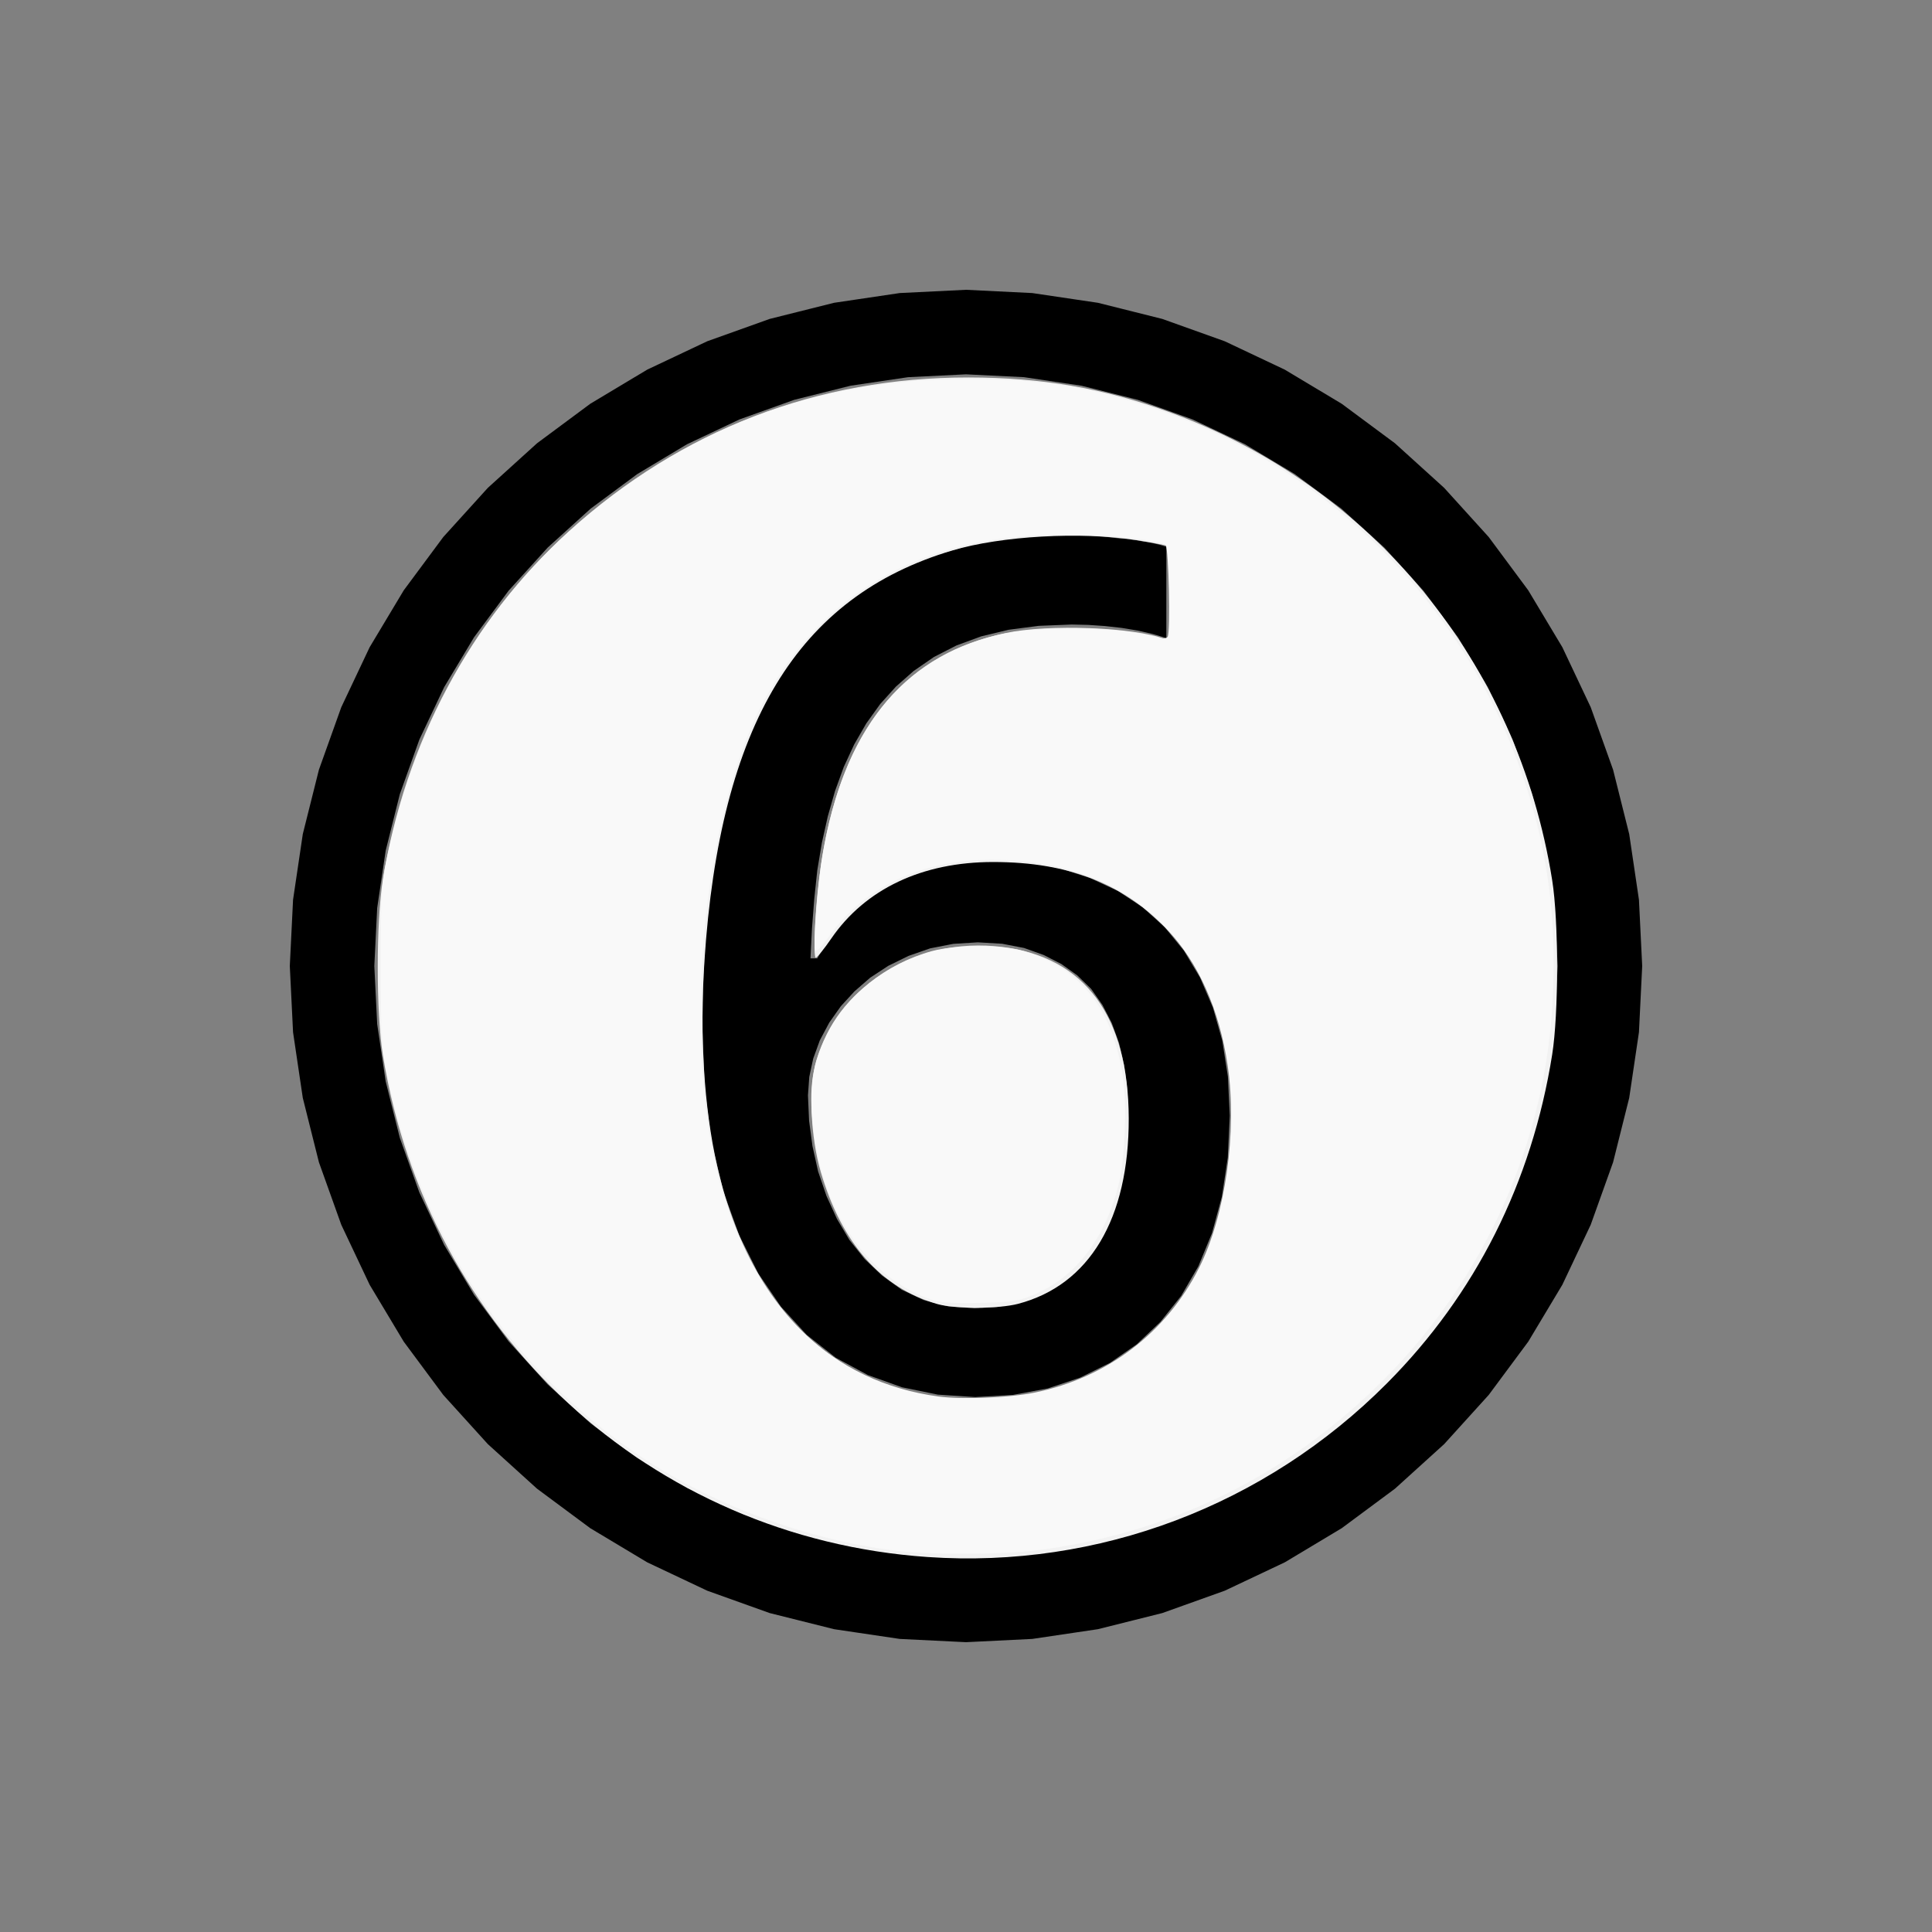
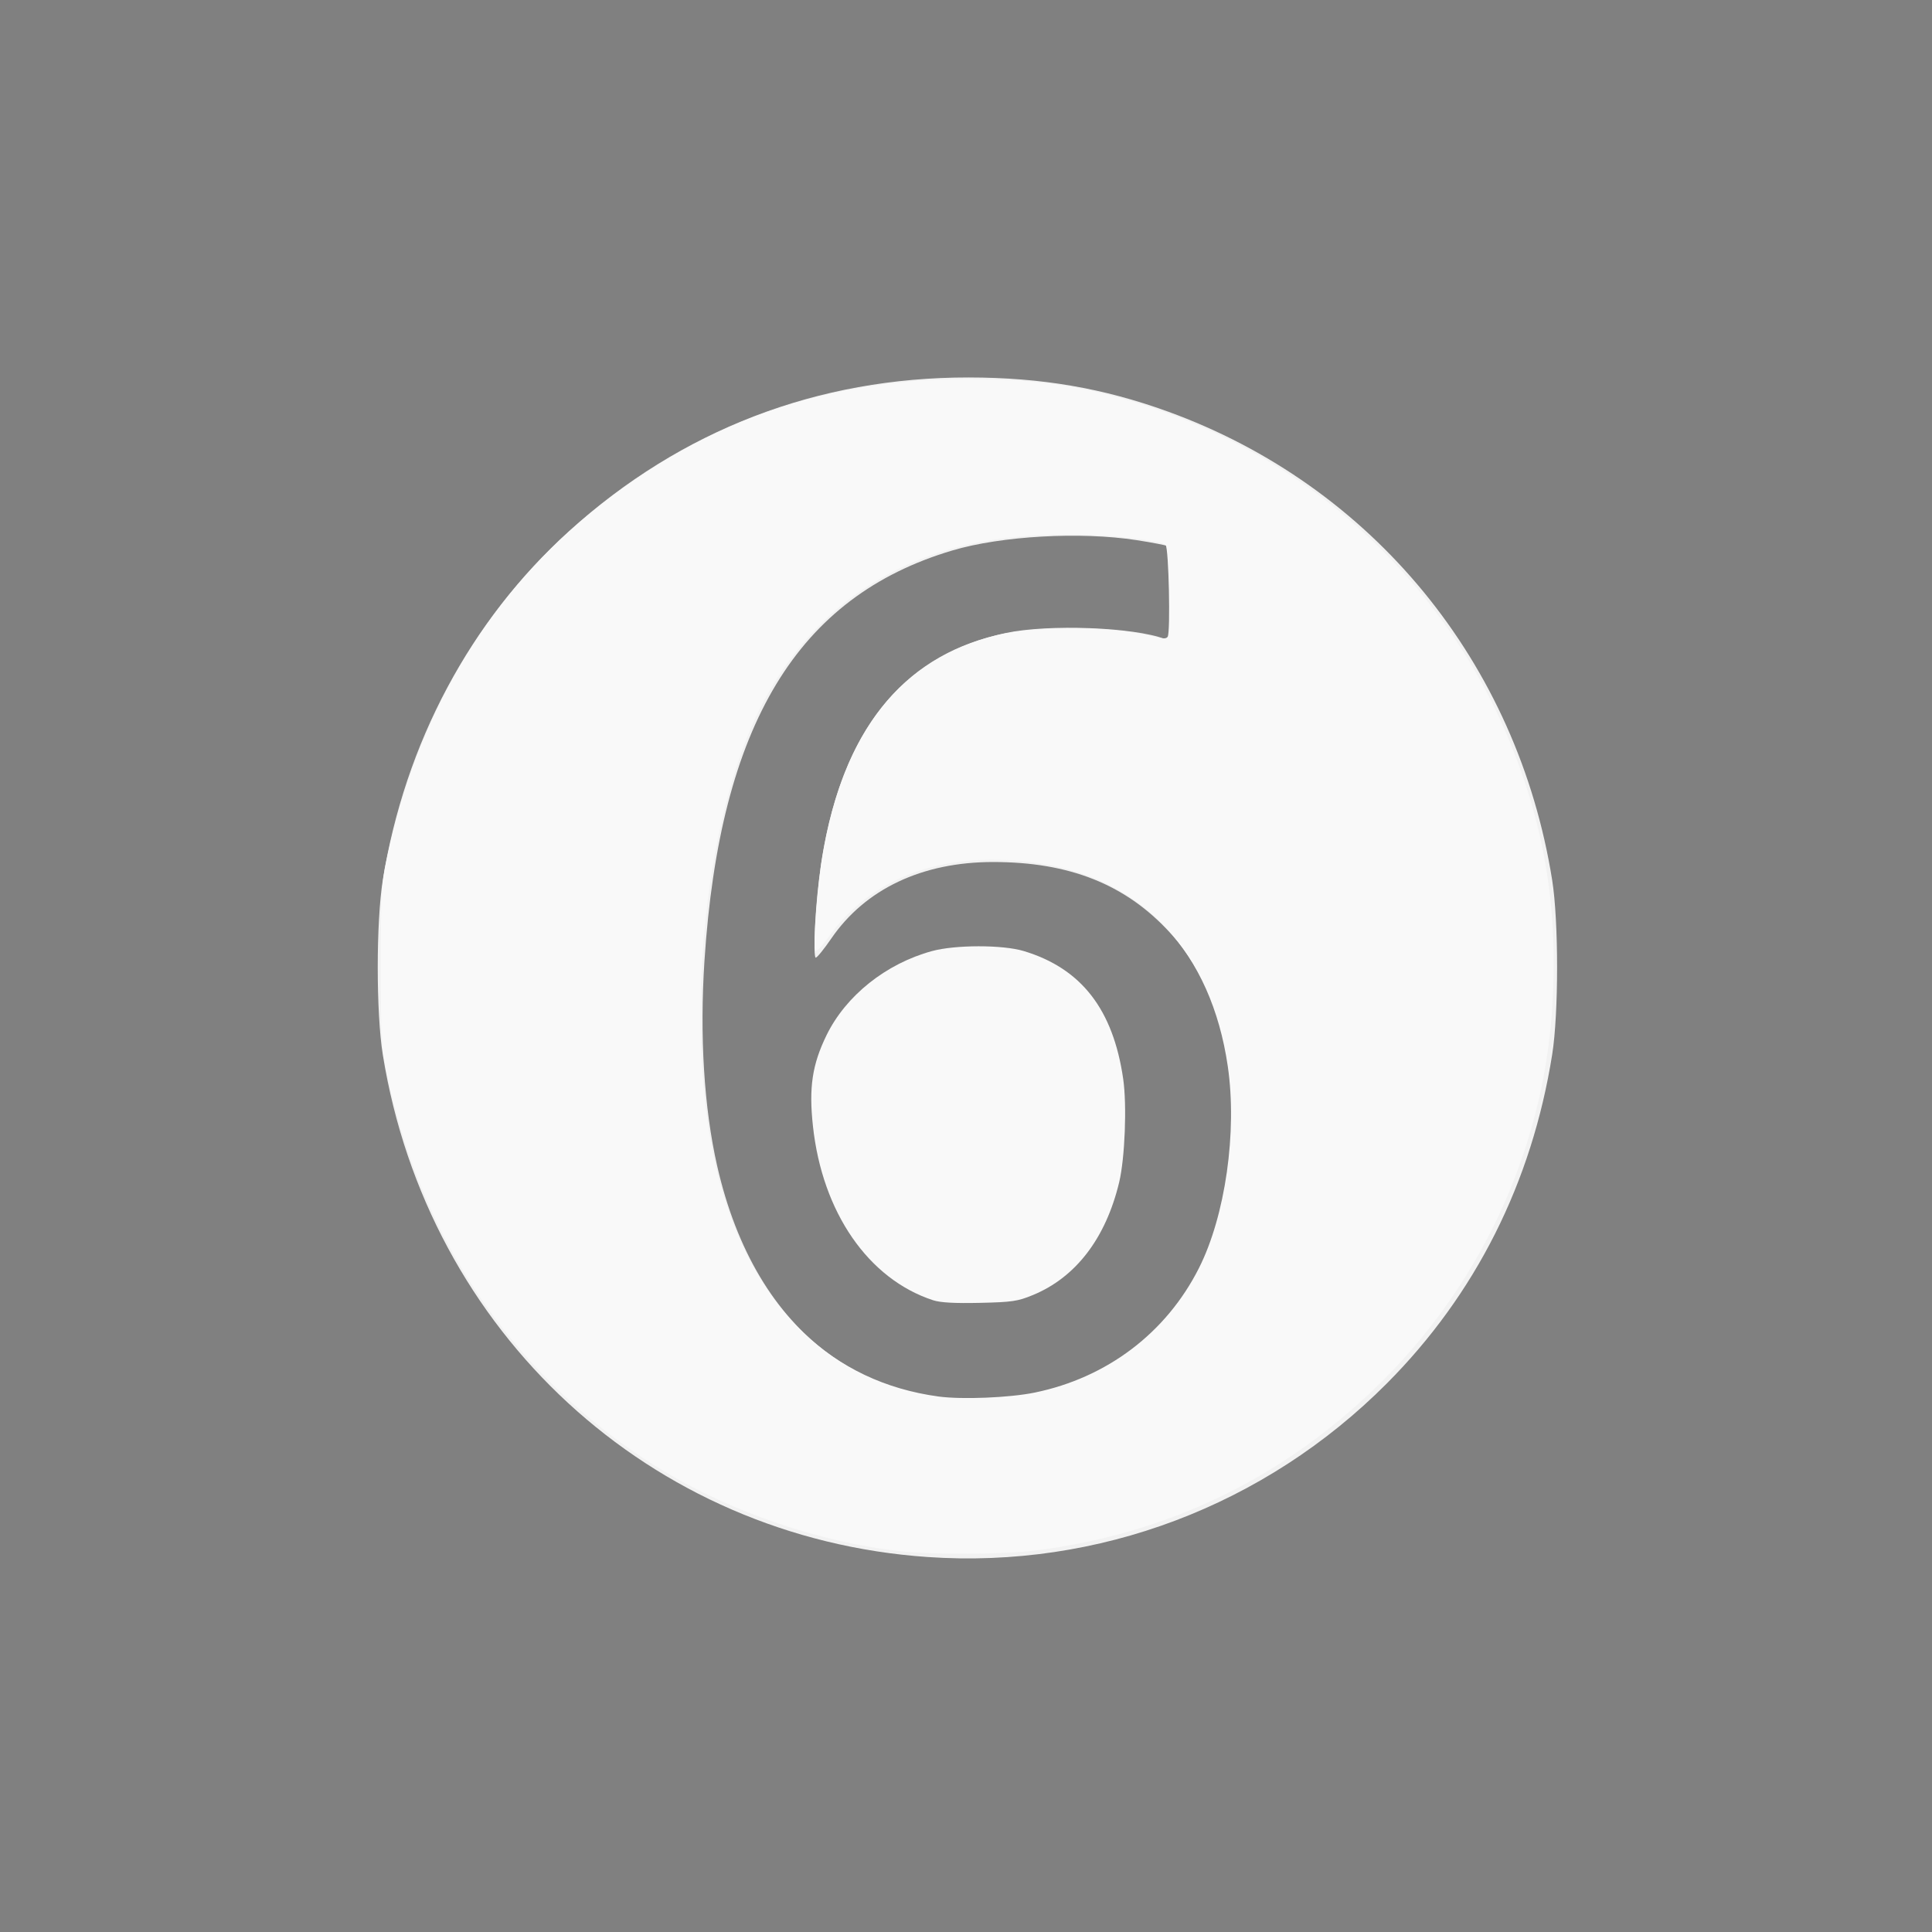
<svg xmlns="http://www.w3.org/2000/svg" xmlns:ns1="http://sodipodi.sourceforge.net/DTD/sodipodi-0.dtd" xmlns:ns2="http://www.inkscape.org/namespaces/inkscape" width="100%" height="100%" viewBox="-94 -100 200 200" version="1.1" id="svg1" ns1:docname="wsix.svg" ns2:version="1.3 (0e150ed6c4, 2023-07-21)">
  <rect x="-94" y="-100" width="200" height="200" fill="#808080" stroke="none" />
  <defs id="defs1" />
  <ns1:namedview id="namedview1" pagecolor="#505050" bordercolor="#ffffff" borderopacity="1" ns2:showpageshadow="0" ns2:pageopacity="0" ns2:pagecheckerboard="1" ns2:deskcolor="#505050" ns2:document-units="mm" ns2:zoom="3.7417734" ns2:cx="100.21986" ns2:cy="99.418099" ns2:window-width="1858" ns2:window-height="1057" ns2:window-x="2214" ns2:window-y="1675" ns2:window-maximized="1" ns2:current-layer="svg1" showgrid="false" />
  <title id="title1">svgOutput</title>
  <desc id="desc1">made with tinkercad</desc>
-   <path id="path1" d="m 6,-70 -6.861,0.337 -6.795,1.008 -3.641,0.912 -3.023,0.757 -6.468,2.314 -6.21,2.936 -5.892,3.531 -5.517,4.093 -1.562,1.415 -3.529,3.198 -4.613,5.091 -2.736,3.688 -1.357,1.829 -3.531,5.892 -2.936,6.21 -2.314,6.468 -1.082,4.316 -0.588,2.348 -0.238,1.609 -0.77,5.186 -0.337,6.861 0.337,6.861 1.008,6.795 0.744,2.969 0.926,3.695 2.314,6.468 2.936,6.21 3.531,5.892 4.093,5.517 2.995,3.304 1.618,1.786 3.304,2.994 0.225,0.204 1.562,1.415 5.517,4.093 5.892,3.531 6.21,2.936 4.212,1.508 2.255,0.807 3.023,0.757 3.641,0.912 6.795,1.008 6.861,0.337 6.861,-0.337 4.514,-0.67 2.281,-0.338 6.664,-1.669 6.468,-2.315 6.21,-2.936 5.892,-3.531 1.157,-0.858 4.36,-3.234 5.091,-4.613 4.613,-5.091 4.093,-5.517 3.531,-5.892 2.936,-6.21 1.508,-4.212 0.807,-2.255 0.926,-3.695 0.744,-2.969 0.064,-0.43 0.944,-6.365 0.337,-6.861 -0.337,-6.861 -0.944,-6.365 -0.064,-0.43 -1.669,-6.664 -2.315,-6.468 -2.936,-6.21 -3.531,-5.892 -1.357,-1.829 -2.736,-3.688 -4.613,-5.091 -5.091,-4.613 -4.36,-3.234 -1.157,-0.858 -5.892,-3.531 -6.21,-2.936 -6.468,-2.314 -4.316,-1.082 -2.348,-0.588 -2.281,-0.338 -4.514,-0.67 z m 0,8.75 6.003,0.295 5.372,0.797 0.574,0.085 5.831,1.461 5.66,2.025 3.86,1.826 1.574,0.744 5.155,3.09 4.828,3.58 1.19,1.079 3.263,2.958 2.349,2.591 1.688,1.862 3.58,4.828 3.09,5.156 2.571,5.434 2.024,5.659 1.436,5.733 0.024,0.098 0.882,5.946 0.295,6.003 -0.295,6.003 -0.882,5.946 -1.171,4.676 -0.289,1.155 -2.024,5.66 -2.571,5.434 -3.09,5.155 -3.58,4.828 -4.037,4.453 -3.263,2.959 -1.19,1.079 -4.828,3.58 -5.155,3.09 -5.434,2.571 -5.66,2.024 -5.831,1.461 -0.574,0.085 -5.372,0.797 -6.003,0.295 -6.003,-0.295 -5.946,-0.882 -5.348,-1.339 -0.483,-0.121 -5.659,-2.024 -3.861,-1.827 -1.573,-0.744 -5.156,-3.09 -4.828,-3.58 -4.453,-4.037 -2.659,-2.933 -1.378,-1.52 -3.58,-4.828 -3.09,-5.155 -2.571,-5.434 -2.025,-5.66 -0.289,-1.155 -1.171,-4.676 -0.882,-5.946 -0.295,-6.003 0.295,-6.003 0.882,-5.946 0.024,-0.098 1.436,-5.733 2.025,-5.659 2.571,-5.434 3.09,-5.156 3.58,-4.828 1.378,-1.52 0.31,-0.342 2.349,-2.591 4.453,-4.037 4.828,-3.58 5.156,-3.09 5.434,-2.571 5.659,-2.025 0.483,-0.121 5.348,-1.339 5.946,-0.882 z m 10.5,16.625 -5.026,0.233 -4.58,0.7 -4.131,1.167 -3.724,1.516 -0.52,0.29 -2.834,1.578 -2.984,2.217 -2.635,2.537 -1.362,1.673 -0.941,1.156 -1.974,3.121 -1.682,3.354 -1.43,3.53 -1.176,3.704 -0.943,3.801 -0.37,2.002 -0.359,1.935 -0.515,4.074 -0.34,4.141 -0.204,4.142 -0.068,4.141 0.243,6.241 0.515,3.996 0.214,1.663 1.215,5.075 1.634,4.512 1.983,3.966 2.333,3.422 1.866,2.041 0.808,0.885 3.004,2.363 3.335,1.799 3.529,1.264 3.66,0.749 0.045,0.009 3.879,0.253 3.889,-0.224 3.617,-0.67 2.907,-0.972 0.438,-0.146 3.101,-1.536 2.771,-1.925 2.44,-2.313 2.149,-2.693 1.779,-3.063 0.05,-0.121 1.36,-3.311 1.021,-3.762 0.612,-4.054 0.151,-3.209 0.016,-0.333 0.038,-0.804 -0.194,-4.044 -0.584,-3.734 -0.972,-3.422 -0.858,-1.999 -0.473,-1.102 -1.663,-2.771 -1.993,-2.44 -2.256,-2.042 -2.567,-1.692 -2.878,-1.342 -1.488,-0.482 -1.663,-0.539 -3.384,-0.613 -3.616,-0.203 -2.255,0.087 -2.1,0.263 -1.318,0.296 -0.626,0.141 -1.809,0.584 -1.692,0.7 -1.575,0.816 -1.41,0.982 -1.312,1.08 -1.147,1.109 -0.069,0.066 -1.05,1.264 -0.934,1.342 -0.817,1.419 h -0.17 -0.374 -0.155 l 0.034,-0.671 0.122,-2.44 0.075,-0.98 0.028,-0.364 0.075,-0.977 0.055,-0.711 0.053,-0.502 0.258,-2.453 0.36,-2.16 0.116,-0.699 0.613,-2.741 0.749,-2.625 0.904,-2.489 1.08,-2.334 1.254,-2.178 0.912,-1.271 0.526,-0.733 1.633,-1.809 1.828,-1.613 2.1,-1.449 2.334,-1.195 2.567,-0.943 2.829,-0.681 3.121,-0.407 3.413,-0.137 0.437,0.01 1.263,0.028 1.721,0.117 1.74,0.194 1.643,0.272 1.545,0.35 1.449,0.428 v -0.099 -0.183 -0.25 -0.278 -0.369 -5.591 -2.681 l -0.719,-0.213 -0.759,-0.175 -0.797,-0.137 -0.885,-0.156 -0.1,-0.013 -0.804,-0.104 -0.924,-0.078 -0.924,-0.107 -0.904,-0.088 -0.884,-0.068 -0.904,-0.049 -0.134,-0.005 -0.625,-0.022 -0.087,-0.003 z m -9.275,42.175 2.509,0.146 2.275,0.438 2.042,0.729 1.828,0.934 1.497,1.069 0.137,0.097 1.363,1.327 0.076,0.073 1.176,1.672 0.963,1.867 0.749,2.061 0.535,2.304 0.321,2.48 0.107,2.654 -0.047,1.225 -0.079,2.061 -0.38,2.975 -0.632,2.664 -0.865,2.363 -1.079,2.071 -1.293,1.779 -0.423,0.424 -0.627,0.626 -0.487,0.487 -1.691,1.225 -1.847,0.914 -2.003,0.681 -2.159,0.408 -2.313,0.137 -2.741,-0.213 -1.095,-0.28 -1.414,-0.362 -2.275,-1.069 -2.042,-1.469 -1.809,-1.72 -1.575,-1.974 -1.293,-2.187 -1.079,-2.363 -0.865,-2.538 -0.584,-2.625 -0.268,-2.013 -0.082,-0.613 -0.116,-2.625 0.137,-1.915 0.408,-1.896 0.681,-1.876 0.982,-1.847 1.196,-1.692 1.409,-1.536 0.387,-0.336 1.247,-1.083 1.866,-1.225 2.1,-1.031 2.236,-0.778 0.752,-0.147 1.639,-0.32 z" style="stroke-width:0.875" />
  <path style="fill:#f2f2f2;stroke-width:1.071;stroke-opacity:0" d="M 362.395,608.237 C 254.045,600.766 167.097,520.645 149.547,412.104 c -2.648,-16.379 -2.646,-52.061 0.004,-68.417 8.67,-53.51 34.216,-101.318 72.803,-136.248 43.672,-39.533 97.063,-60.054 156.076,-59.988 28.434,0.032 52.478,4.149 77.765,13.314 79.932,28.972 136.643,98.113 150.149,183.057 2.558,16.089 2.558,52.057 0,68.146 -7.944,49.962 -29.92,93.661 -64.612,128.482 -47.587,47.764 -112.715,72.381 -179.337,67.787 z m 39.553,-63.174 c 19.287,-3.118 39.285,-13.586 51.51,-26.962 15.94,-17.441 24.713,-39.4 27.285,-68.295 3.091,-34.731 -5.562,-65.783 -23.866,-85.648 -17.24,-18.709 -39.133,-27.419 -68.921,-27.42 -27.726,-4e-4 -49.961,10.524 -63.265,29.944 -2.781,4.059 -5.49,7.401 -6.02,7.426 -0.561,0.026 -0.664,-5.438 -0.247,-13.05 3.639,-66.381 28.126,-103.805 74.439,-113.766 16.604,-3.571 50.218,-2.296 62.27,2.362 1.737,0.671 1.871,-0.582 1.871,-17.501 0,-10.085 -0.444,-18.499 -0.994,-18.839 -0.547,-0.338 -5.959,-1.381 -12.026,-2.318 -21.93,-3.386 -52.796,-1.653 -71.966,4.039 -60.469,17.956 -90.819,68.17 -96.822,160.188 -1.918,29.409 -0.18,57.608 4.944,80.176 15.043,66.262 60.337,99.603 121.81,89.664 z" id="path2" transform="matrix(0.265,0,0,0.265,-94,-100)" />
-   <path style="fill:#f2f2f2;stroke-width:1.071;stroke-opacity:0" d="m 366.137,509.41 c -22.006,-6.344 -37.279,-23.625 -45.488,-51.466 -4.102,-13.911 -4.871,-33.582 -1.713,-43.825 4.381,-14.211 12.371,-24.775 25.261,-33.396 13.643,-9.125 30.311,-12.926 47.379,-10.805 32.213,4.003 49.217,27.036 49.355,66.853 0.136,39.299 -15.381,65.308 -43.302,72.581 -7.601,1.98 -24.717,2.012 -31.491,0.059 z" id="path3" transform="matrix(0.265,0,0,0.265,-94,-100)" />
+   <path style="fill:#f2f2f2;stroke-width:1.071;stroke-opacity:0" d="m 366.137,509.41 z" id="path3" transform="matrix(0.265,0,0,0.265,-94,-100)" />
  <path style="fill:#f9f9f9;fill-opacity:1;stroke-width:0.268;stroke-opacity:0" d="m 93.138,160.575 c -8.252,-0.931 -17.303,-4.005 -24.447,-8.301 -9.818,-5.904 -17.857,-14.566 -22.963,-24.741 -2.635,-5.252 -4.415,-10.409 -5.691,-16.49 -0.566,-2.7 -0.617,-3.605 -0.617,-11.091 0,-7.406 0.054,-8.408 0.595,-10.963 C 43.231,73.784 50.618,61.454 61.876,52.499 73.091,43.578 85.578,39.244 100.086,39.236 c 7.698,-0.004 12.913,0.831 19.728,3.159 16.587,5.667 30.112,18.51 36.648,34.799 3.545,8.837 4.87,17.398 4.215,27.235 -0.994,14.926 -7.58,28.977 -18.476,39.418 -9.781,9.372 -21.566,14.977 -35.022,16.657 -3.348,0.418 -10.641,0.455 -14.041,0.071 z m 13.987,-16.418 c 7.481,-1.541 13.597,-6.177 16.983,-12.872 2.737,-5.411 3.982,-14.117 2.991,-20.909 -1.715,-11.755 -8.752,-19.37 -19.396,-20.991 -9.654,-1.47 -17.477,1.271 -21.989,7.703 -0.596,0.85 -1.183,1.446 -1.304,1.325 -0.28,-0.28 0.189,-6.659 0.722,-9.819 2.171,-12.876 8.177,-20.481 18.031,-22.835 4.211,-1.006 11.968,-0.96 16.031,0.094 1.108,0.287 1.52,0.304 1.681,0.069 0.306,-0.447 0.113,-9.184 -0.209,-9.5 -0.502,-0.493 -5.939,-1.101 -9.842,-1.101 -9.007,0 -15.543,1.739 -21.563,5.739 -4.482,2.977 -8.463,7.722 -10.973,13.078 -5.92,12.633 -7.573,35.181 -3.587,48.932 3.625,12.506 11.444,19.994 22.447,21.495 2.423,0.331 7.376,0.128 9.979,-0.408 z" id="path4" transform="translate(-94,-100)" />
  <path style="fill:#f9f9f9;fill-opacity:1;stroke-width:0.268;stroke-opacity:0" d="m 96.598,134.602 c -6.707,-2.191 -11.474,-9.094 -12.442,-18.019 -0.434,-3.997 -0.078,-6.376 1.405,-9.415 2.001,-4.099 6.153,-7.412 10.918,-8.713 2.41,-0.658 7.307,-0.661 9.487,-0.006 5.963,1.791 9.266,6.036 10.307,13.246 0.394,2.728 0.179,8.212 -0.42,10.707 -1.388,5.782 -4.485,9.829 -8.922,11.658 -1.585,0.653 -2.155,0.737 -5.509,0.812 -2.587,0.058 -4.076,-0.025 -4.825,-0.27 z" id="path5" transform="translate(-94,-100)" />
</svg>